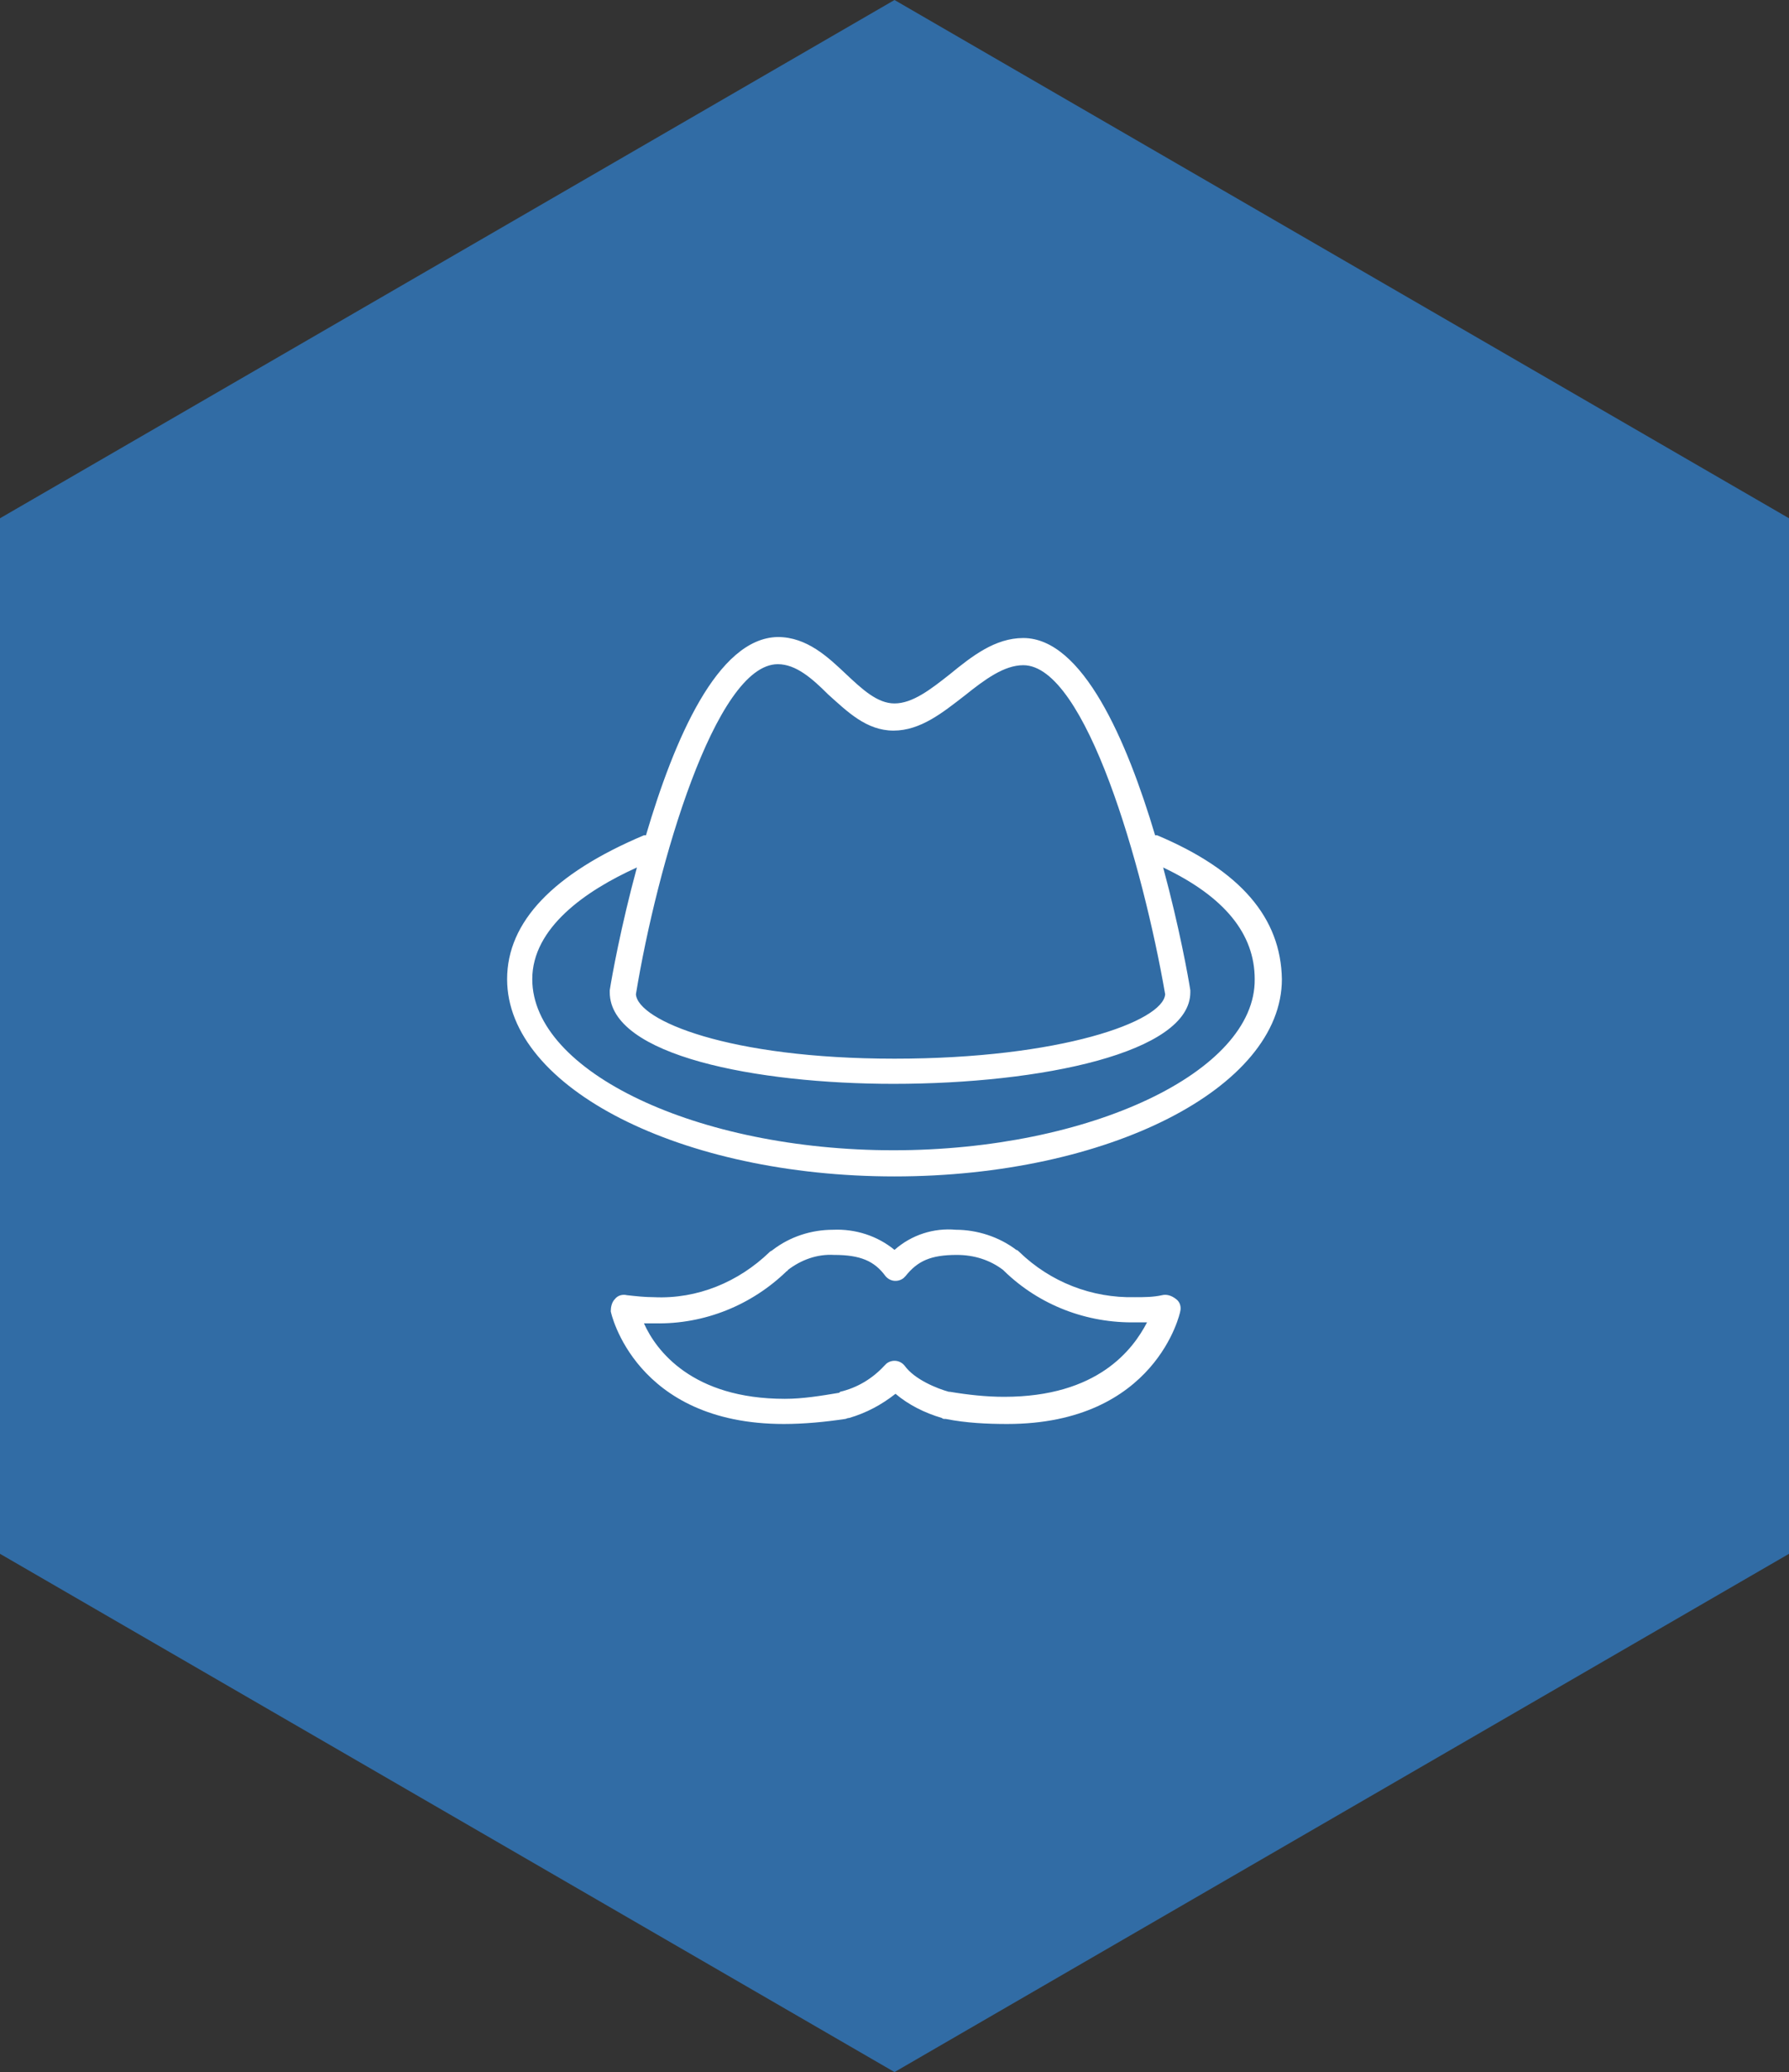
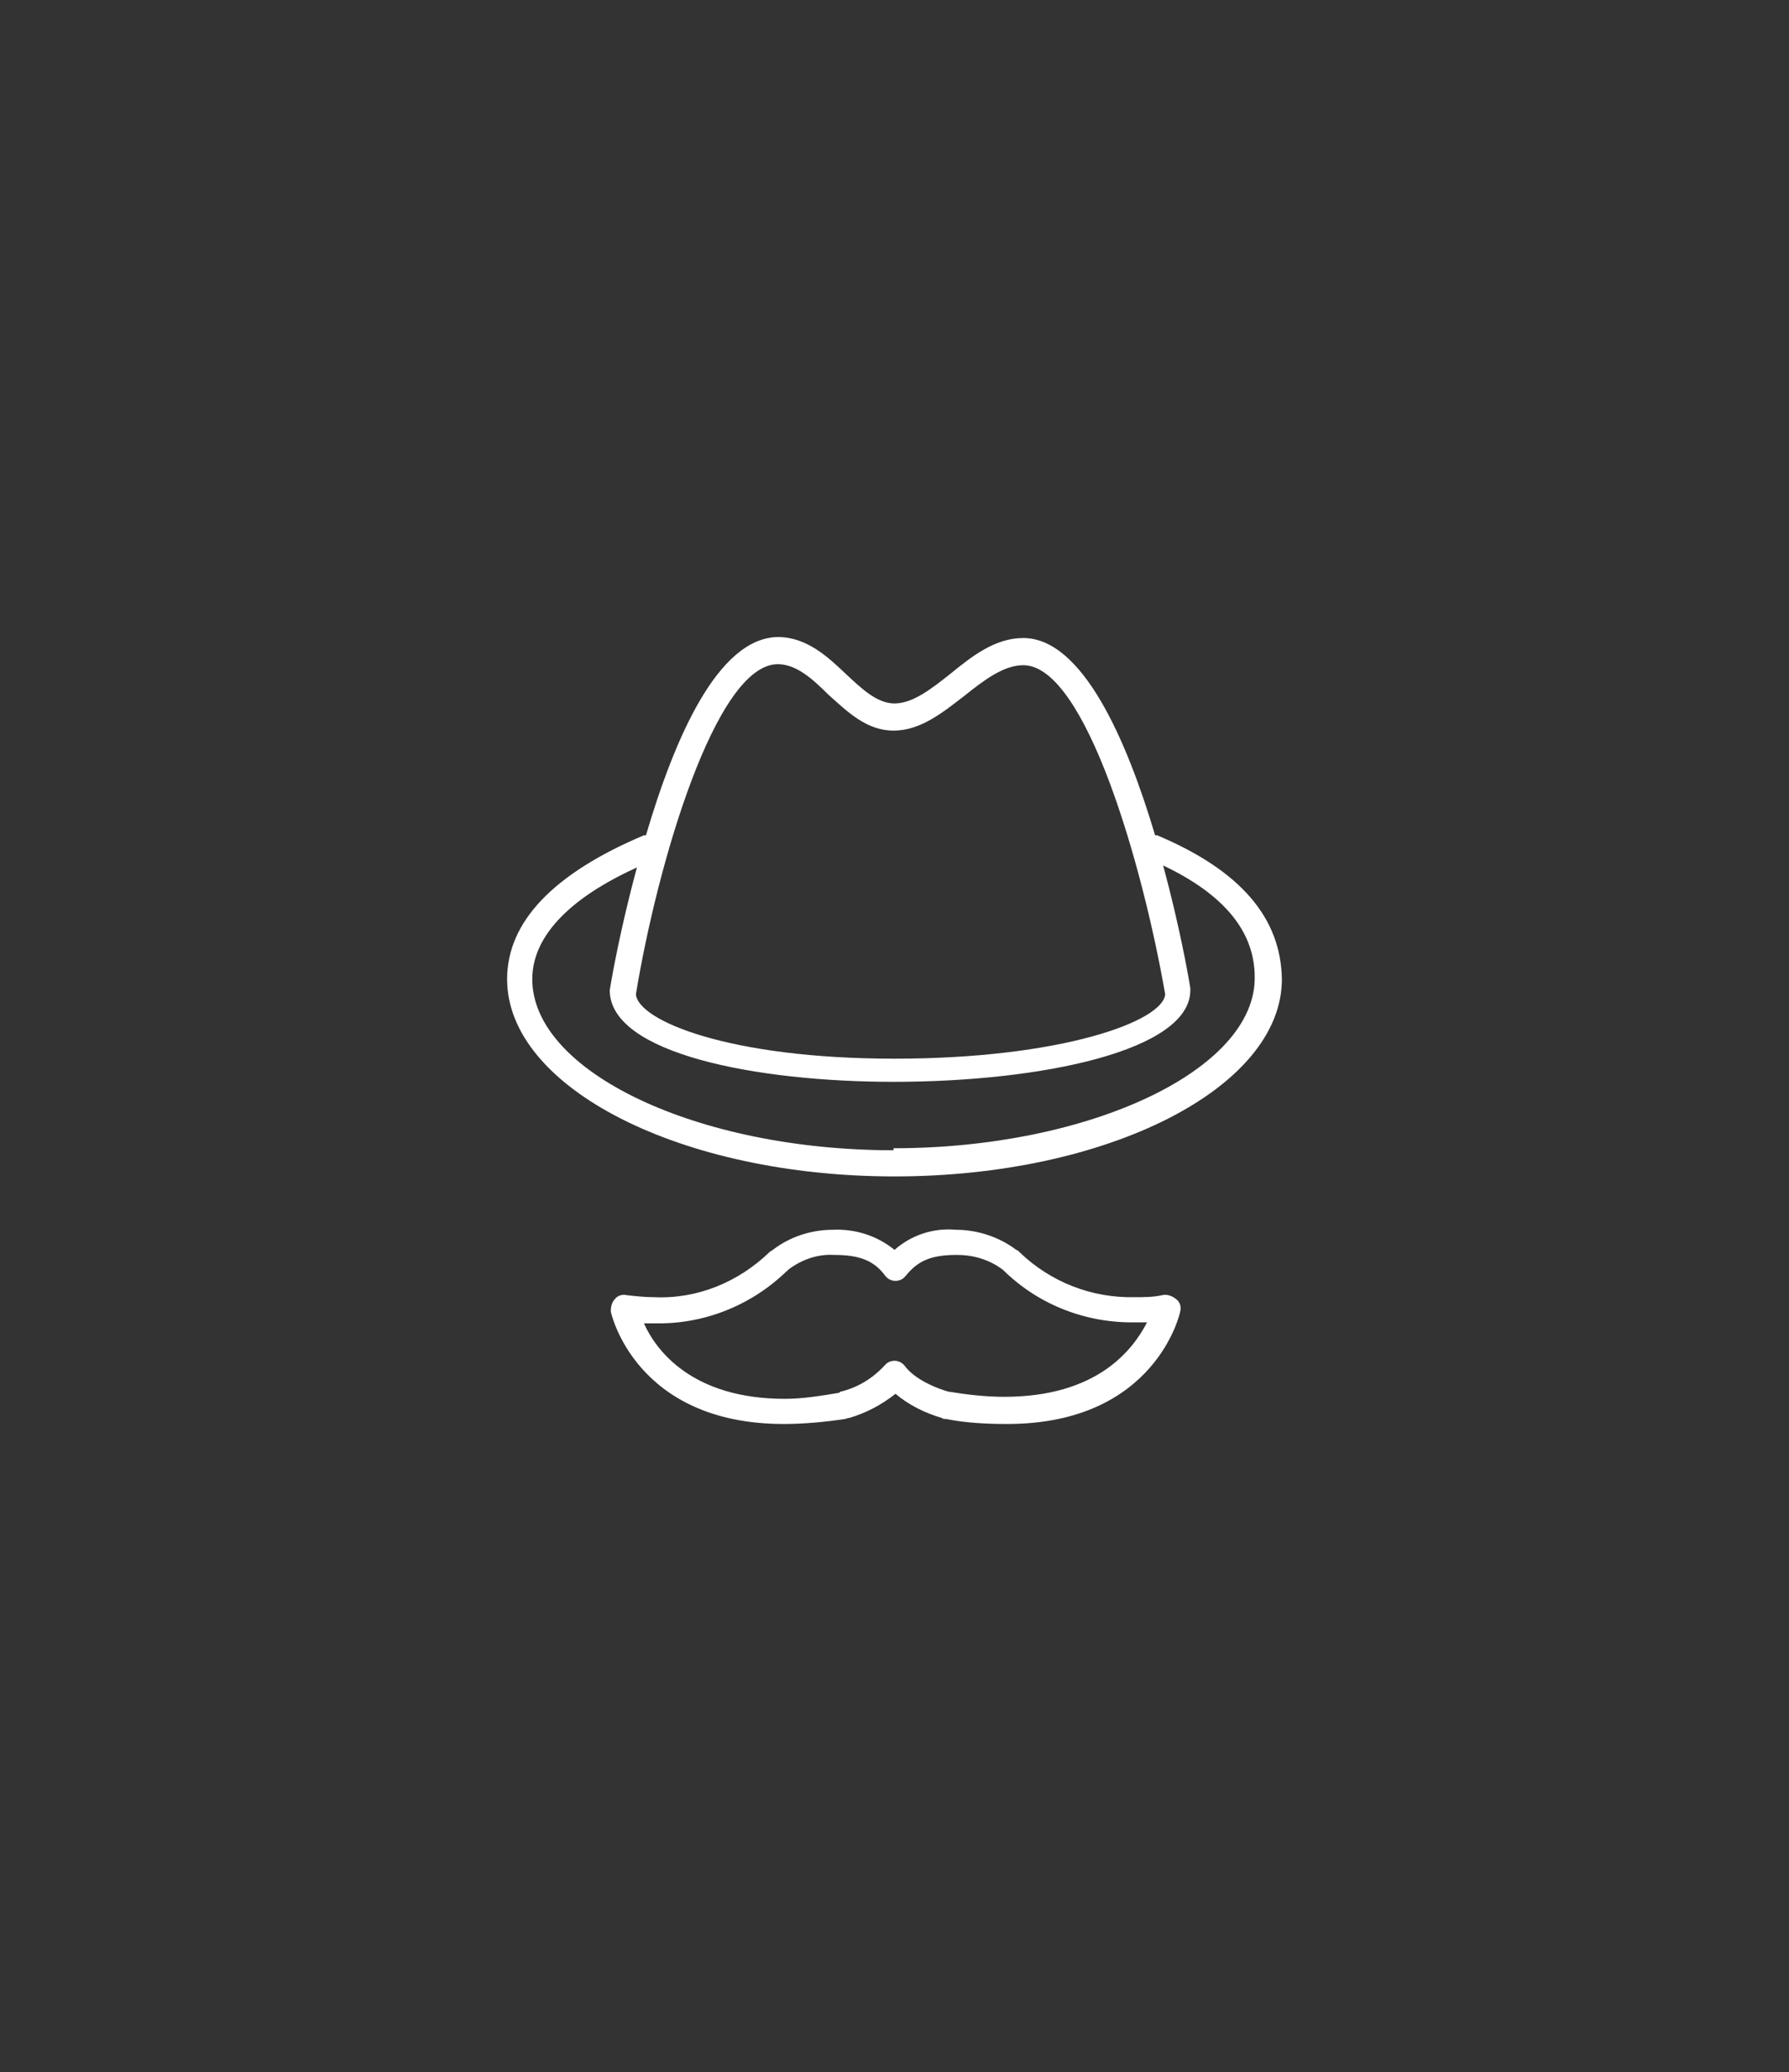
<svg xmlns="http://www.w3.org/2000/svg" id="a" width="177.8" height="205.9" viewBox="0 0 177.8 205.9">
  <rect x="0" y="0" width="177.8" height="205.9" fill="#333333" stroke="none" />
-   <path d="M88.9,205.9L0,154.4V51.5L88.9,0l88.9,51.5v102.9l-88.9,51.5Z" fill="#316ca5" />
-   <path d="M88.8,114.3c-19.5,0-35.9-7.8-35.9-17,0-5.1,5.3-8.8,10.4-11.1-1.6,5.9-2.5,10.9-2.7,12.2v.2c0,6.3,14.6,9.1,28.2,9.1,14.7,0,29.5-3.1,29.5-9.1v-.2c-.2-1.3-1.1-6.3-2.7-12.2,6.1,2.9,9.1,6.6,9.1,11.1,.1,9.2-16.4,17-35.9,17Zm-11.5-48.3c1.8,0,3.4,1.4,5,3,1.9,1.7,3.8,3.6,6.5,3.6s4.9-1.8,7.1-3.5c2-1.6,3.9-3,5.8-3,6.2,0,11.9,20,14.1,32.7-.2,2.7-10.4,6.4-26.9,6.4s-25.5-3.8-25.7-6.4c2.1-12.8,7.9-32.8,14.1-32.8h0Zm37.7,17h-.2c-2.8-9.4-7.2-19.6-13.1-19.6-2.8,0-5.1,1.8-7.3,3.6-1.9,1.5-3.7,2.9-5.5,2.9-1.7,0-3.2-1.4-4.8-2.9-1.8-1.7-3.9-3.7-6.8-3.7-6,.1-10.3,10.2-13.1,19.7h-.2c-9,3.8-13.6,8.6-13.6,14.3,0,10.8,17.3,19.6,38.5,19.6s38.5-8.8,38.5-19.6c-.1-6.1-4.1-10.8-12.4-14.3h0Zm-15.2,55.8c-1.8,0-3.6-.2-5.4-.5h-.1c-1.1-.3-3.4-1.2-4.4-2.6-.5-.6-1.3-.6-1.8-.2q-.1,.1-.2,.2c-1.2,1.3-2.7,2.2-4.4,2.6l-.1,.1c-1.8,.3-3.6,.6-5.4,.6h0c-9.2,0-12.8-4.8-14-7.5h1.1c4.9,.1,9.6-1.8,13.1-5.2,.1,0,.1-.1,.1-.1,1.3-1,2.9-1.6,4.6-1.5,2.6,0,4,.6,5.1,2.1,.5,.6,1.3,.6,1.8,.2l.2-.2c1.2-1.5,2.5-2.1,5.1-2.1,1.7,0,3.3,.5,4.6,1.5l.1,.1c3.5,3.4,8.2,5.2,13.1,5.1h1.1c-1.4,2.7-4.9,7.4-14.2,7.4Zm15.7-10.1c-.9,.2-1.8,.2-2.7,.2-4.3,.1-8.4-1.5-11.5-4.5-.1-.1-.2-.2-.3-.2-1.7-1.3-3.9-2-6-2-2.2-.2-4.4,.5-6.1,2-1.7-1.4-3.9-2.1-6.1-2-2.2,0-4.3,.7-6,2-.1,.1-.2,.1-.3,.2-3.1,3-7.2,4.7-11.5,4.5-.9,0-1.8-.1-2.7-.2-.4-.1-.9,0-1.2,.4-.3,.3-.4,.8-.4,1.2,0,.1,2.4,11.2,17.2,11.2,2,0,4.1-.2,6.1-.5,.1,0,.2-.1,.4-.1,1.7-.5,3.2-1.3,4.6-2.4,1.3,1.1,2.9,1.9,4.6,2.4,.1,.1,.2,.1,.4,.1,2,.4,4.1,.5,6.1,.5,14.8,0,17.2-11.1,17.2-11.2,.1-.4,0-.9-.4-1.2-.5-.4-1-.5-1.4-.4h0Z" fill="#fff" />
+   <path d="M88.8,114.3c-19.5,0-35.9-7.8-35.9-17,0-5.1,5.3-8.8,10.4-11.1-1.6,5.9-2.5,10.9-2.7,12.2c0,6.3,14.6,9.1,28.2,9.1,14.7,0,29.5-3.1,29.5-9.1v-.2c-.2-1.3-1.1-6.3-2.7-12.2,6.1,2.9,9.1,6.6,9.1,11.1,.1,9.2-16.4,17-35.9,17Zm-11.5-48.3c1.8,0,3.4,1.4,5,3,1.9,1.7,3.8,3.6,6.5,3.6s4.9-1.8,7.1-3.5c2-1.6,3.9-3,5.8-3,6.2,0,11.9,20,14.1,32.7-.2,2.7-10.4,6.4-26.9,6.4s-25.5-3.8-25.7-6.4c2.1-12.8,7.9-32.8,14.1-32.8h0Zm37.7,17h-.2c-2.8-9.4-7.2-19.6-13.1-19.6-2.8,0-5.1,1.8-7.3,3.6-1.9,1.5-3.7,2.9-5.5,2.9-1.7,0-3.2-1.4-4.8-2.9-1.8-1.7-3.9-3.7-6.8-3.7-6,.1-10.3,10.2-13.1,19.7h-.2c-9,3.8-13.6,8.6-13.6,14.3,0,10.8,17.3,19.6,38.5,19.6s38.5-8.8,38.5-19.6c-.1-6.1-4.1-10.8-12.4-14.3h0Zm-15.2,55.8c-1.8,0-3.6-.2-5.4-.5h-.1c-1.1-.3-3.4-1.2-4.4-2.6-.5-.6-1.3-.6-1.8-.2q-.1,.1-.2,.2c-1.2,1.3-2.7,2.2-4.4,2.6l-.1,.1c-1.8,.3-3.6,.6-5.4,.6h0c-9.2,0-12.8-4.8-14-7.5h1.1c4.9,.1,9.6-1.8,13.1-5.2,.1,0,.1-.1,.1-.1,1.3-1,2.9-1.6,4.6-1.5,2.6,0,4,.6,5.1,2.1,.5,.6,1.3,.6,1.8,.2l.2-.2c1.2-1.5,2.5-2.1,5.1-2.1,1.7,0,3.3,.5,4.6,1.5l.1,.1c3.5,3.4,8.2,5.2,13.1,5.1h1.1c-1.4,2.7-4.9,7.4-14.2,7.4Zm15.7-10.1c-.9,.2-1.8,.2-2.7,.2-4.3,.1-8.4-1.5-11.5-4.5-.1-.1-.2-.2-.3-.2-1.7-1.3-3.9-2-6-2-2.2-.2-4.4,.5-6.1,2-1.7-1.4-3.9-2.1-6.1-2-2.2,0-4.3,.7-6,2-.1,.1-.2,.1-.3,.2-3.1,3-7.2,4.7-11.5,4.5-.9,0-1.8-.1-2.7-.2-.4-.1-.9,0-1.2,.4-.3,.3-.4,.8-.4,1.2,0,.1,2.4,11.2,17.2,11.2,2,0,4.1-.2,6.1-.5,.1,0,.2-.1,.4-.1,1.7-.5,3.2-1.3,4.6-2.4,1.3,1.1,2.9,1.9,4.6,2.4,.1,.1,.2,.1,.4,.1,2,.4,4.1,.5,6.1,.5,14.8,0,17.2-11.1,17.2-11.2,.1-.4,0-.9-.4-1.2-.5-.4-1-.5-1.4-.4h0Z" fill="#fff" />
</svg>